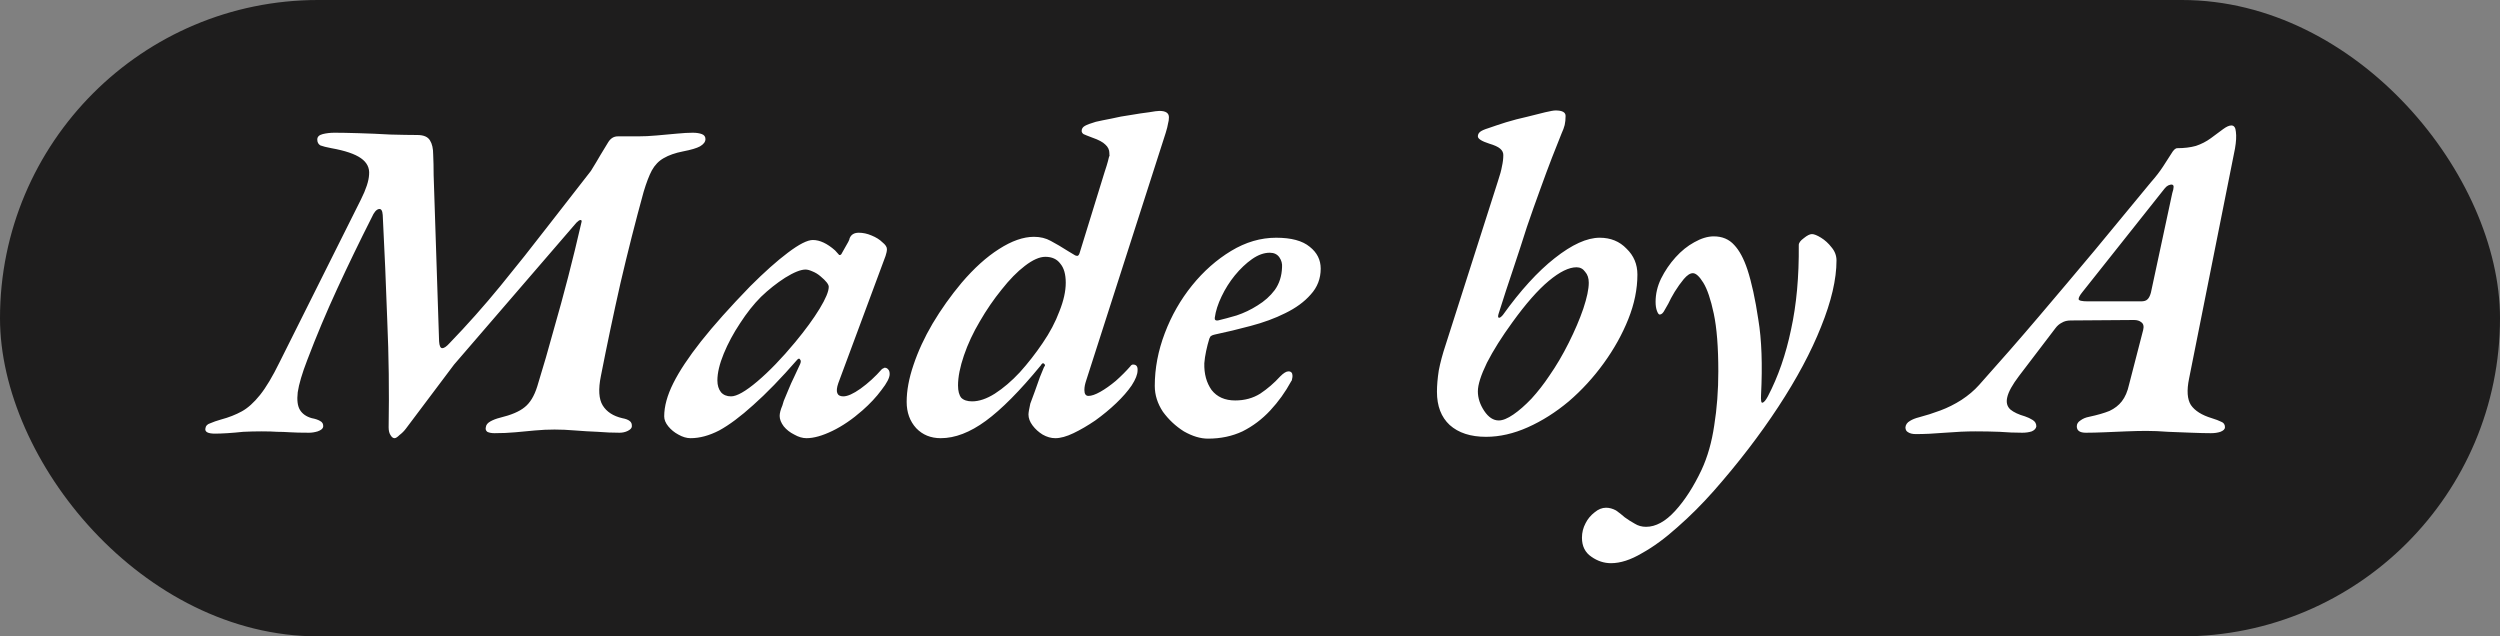
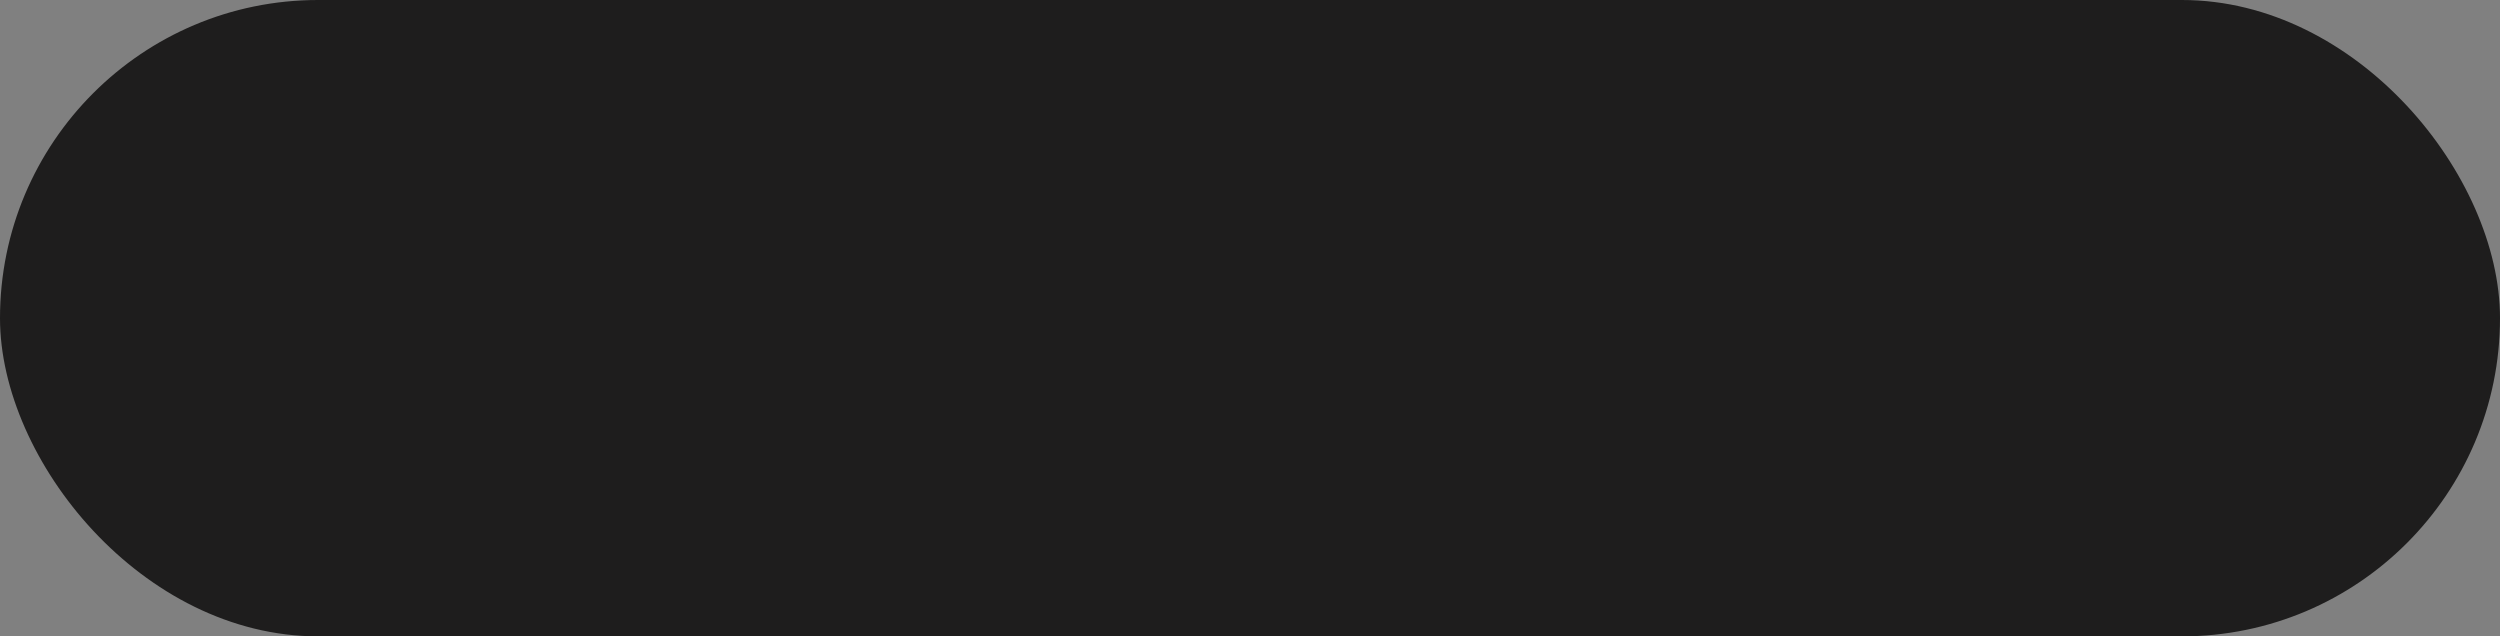
<svg xmlns="http://www.w3.org/2000/svg" width="110" height="28" viewBox="0 0 110 28" fill="none">
  <rect x="0" y="0" width="110" height="28" fill="#808080" stroke="none" />
  <rect width="110" height="28" rx="14" fill="#1E1D1D" />
-   <path d="M17.36 19.28C17.293 19.28 17.233 19.233 17.18 19.14C17.127 19.06 17.1 18.947 17.1 18.8C17.127 17.213 17.107 15.653 17.04 14.12C16.987 12.573 16.92 11.02 16.84 9.46C16.827 9.26 16.767 9.173 16.66 9.2C16.553 9.227 16.453 9.347 16.36 9.56C15.827 10.613 15.32 11.66 14.84 12.7C14.36 13.74 13.92 14.787 13.52 15.84C13.293 16.427 13.153 16.9 13.1 17.26C13.06 17.607 13.093 17.867 13.2 18.04C13.307 18.213 13.48 18.333 13.72 18.4C13.867 18.427 13.987 18.467 14.08 18.52C14.187 18.573 14.233 18.66 14.22 18.78C14.207 18.86 14.127 18.927 13.98 18.98C13.847 19.02 13.72 19.04 13.6 19.04C13.24 19.04 12.96 19.033 12.76 19.02C12.56 19.007 12.373 19 12.2 19C12.027 18.987 11.793 18.98 11.5 18.98C11.233 18.98 10.967 18.987 10.7 19C10.447 19.027 10.213 19.047 10 19.06C9.787 19.073 9.607 19.08 9.46 19.08C9.14 19.08 9 19 9.04 18.84C9.053 18.733 9.127 18.66 9.26 18.62C9.38 18.567 9.533 18.513 9.72 18.46C10.067 18.367 10.373 18.247 10.64 18.1C10.907 17.953 11.173 17.713 11.44 17.38C11.707 17.047 11.993 16.567 12.3 15.94L15.88 8.78C16.107 8.327 16.227 7.96 16.24 7.68C16.267 7.387 16.147 7.147 15.88 6.96C15.613 6.773 15.18 6.627 14.58 6.52C14.367 6.48 14.207 6.44 14.1 6.4C14.007 6.347 13.96 6.26 13.96 6.14C13.96 6.02 14.04 5.94 14.2 5.9C14.36 5.86 14.533 5.84 14.72 5.84C14.987 5.84 15.34 5.847 15.78 5.86C16.233 5.873 16.7 5.893 17.18 5.92C17.66 5.933 18.053 5.94 18.36 5.94C18.64 5.94 18.827 6.02 18.92 6.18C19.013 6.327 19.06 6.533 19.06 6.8C19.073 7.067 19.08 7.367 19.08 7.7L19.32 15.02C19.333 15.22 19.38 15.32 19.46 15.32C19.54 15.32 19.647 15.247 19.78 15.1C20.553 14.3 21.3 13.46 22.02 12.58C22.74 11.7 23.433 10.827 24.1 9.96C24.78 9.093 25.413 8.28 26 7.52C26.173 7.24 26.313 7.007 26.42 6.82C26.54 6.62 26.653 6.433 26.76 6.26C26.867 6.087 27.007 6 27.18 6H28.06C28.327 6 28.607 5.987 28.9 5.96C29.207 5.933 29.5 5.907 29.78 5.88C30.06 5.853 30.293 5.84 30.48 5.84C30.64 5.84 30.773 5.86 30.88 5.9C30.987 5.94 31.04 6.013 31.04 6.12C31.04 6.24 30.96 6.347 30.8 6.44C30.653 6.52 30.407 6.593 30.06 6.66C29.713 6.727 29.427 6.827 29.2 6.96C28.987 7.08 28.813 7.26 28.68 7.5C28.56 7.727 28.44 8.04 28.32 8.44C27.96 9.747 27.62 11.087 27.3 12.46C26.993 13.82 26.707 15.18 26.44 16.54C26.32 17.127 26.347 17.56 26.52 17.84C26.693 18.12 26.98 18.307 27.38 18.4C27.527 18.427 27.633 18.467 27.7 18.52C27.78 18.573 27.813 18.66 27.8 18.78C27.787 18.847 27.727 18.907 27.62 18.96C27.513 19.013 27.393 19.04 27.26 19.04C26.953 19.04 26.633 19.027 26.3 19C25.967 18.987 25.633 18.967 25.3 18.94C24.98 18.913 24.68 18.9 24.4 18.9C24.12 18.9 23.833 18.913 23.54 18.94C23.26 18.967 22.973 18.993 22.68 19.02C22.387 19.047 22.08 19.06 21.76 19.06C21.627 19.06 21.52 19.04 21.44 19C21.373 18.947 21.353 18.873 21.38 18.78C21.393 18.687 21.46 18.607 21.58 18.54C21.7 18.473 21.84 18.42 22 18.38C22.493 18.26 22.853 18.107 23.08 17.92C23.32 17.733 23.507 17.427 23.64 17C23.907 16.133 24.147 15.307 24.36 14.52C24.587 13.733 24.8 12.953 25 12.18C25.2 11.407 25.393 10.613 25.58 9.8C25.607 9.72 25.593 9.68 25.54 9.68C25.5 9.68 25.44 9.72 25.36 9.8L19.98 16.04L17.86 18.86C17.78 18.967 17.687 19.06 17.58 19.14C17.487 19.233 17.413 19.28 17.36 19.28ZM30.385 19.28C30.212 19.28 30.032 19.227 29.845 19.12C29.672 19.027 29.525 18.907 29.405 18.76C29.285 18.613 29.225 18.467 29.225 18.32C29.225 17.88 29.358 17.393 29.625 16.86C29.892 16.327 30.299 15.713 30.845 15.02C31.405 14.313 32.125 13.507 33.005 12.6C33.632 11.973 34.185 11.48 34.665 11.12C35.158 10.747 35.525 10.56 35.765 10.56C36.072 10.56 36.398 10.713 36.745 11.02C36.865 11.153 36.925 11.22 36.925 11.22C36.925 11.22 36.932 11.22 36.945 11.22C36.972 11.22 36.992 11.213 37.005 11.2C37.019 11.187 37.038 11.153 37.065 11.1C37.199 10.86 37.285 10.707 37.325 10.64C37.365 10.56 37.385 10.507 37.385 10.48C37.452 10.32 37.585 10.24 37.785 10.24C37.972 10.24 38.158 10.28 38.345 10.36C38.545 10.44 38.705 10.54 38.825 10.66C38.959 10.767 39.025 10.867 39.025 10.96C39.025 11.04 39.005 11.14 38.965 11.26L36.885 16.86C36.752 17.247 36.825 17.44 37.105 17.44C37.292 17.44 37.545 17.327 37.865 17.1C38.199 16.86 38.512 16.573 38.805 16.24C38.845 16.213 38.872 16.2 38.885 16.2C38.898 16.187 38.912 16.18 38.925 16.18C38.992 16.18 39.045 16.207 39.085 16.26C39.125 16.3 39.145 16.367 39.145 16.46C39.145 16.62 39.025 16.853 38.785 17.16C38.559 17.467 38.279 17.767 37.945 18.06C37.505 18.447 37.065 18.747 36.625 18.96C36.185 19.173 35.805 19.28 35.485 19.28C35.312 19.28 35.132 19.227 34.945 19.12C34.758 19.027 34.605 18.907 34.485 18.76C34.365 18.6 34.305 18.447 34.305 18.3C34.305 18.18 34.345 18.027 34.425 17.84C34.425 17.827 34.445 17.76 34.485 17.64C34.538 17.507 34.605 17.347 34.685 17.16C34.765 16.96 34.852 16.767 34.945 16.58C35.038 16.38 35.125 16.193 35.205 16.02C35.245 15.927 35.245 15.86 35.205 15.82C35.178 15.767 35.139 15.767 35.085 15.82C34.365 16.647 33.718 17.313 33.145 17.82C32.585 18.327 32.085 18.7 31.645 18.94C31.205 19.167 30.785 19.28 30.385 19.28ZM32.165 17.44C32.419 17.44 32.805 17.22 33.325 16.78C33.845 16.34 34.398 15.767 34.985 15.06C35.438 14.513 35.798 14.02 36.065 13.58C36.332 13.14 36.465 12.82 36.465 12.62C36.465 12.513 36.345 12.36 36.105 12.16C35.998 12.067 35.879 11.993 35.745 11.94C35.625 11.887 35.525 11.86 35.445 11.86C35.232 11.86 34.932 11.98 34.545 12.22C34.172 12.46 33.819 12.74 33.485 13.06C33.165 13.38 32.858 13.767 32.565 14.22C32.272 14.66 32.032 15.107 31.845 15.56C31.659 16.013 31.565 16.407 31.565 16.74C31.565 16.953 31.619 17.127 31.725 17.26C31.832 17.38 31.979 17.44 32.165 17.44ZM41.393 19.28C40.953 19.28 40.593 19.133 40.313 18.84C40.033 18.533 39.893 18.147 39.893 17.68C39.893 17.187 39.993 16.647 40.193 16.06C40.393 15.46 40.673 14.853 41.033 14.24C41.406 13.613 41.833 13.013 42.313 12.44C42.86 11.8 43.406 11.307 43.953 10.96C44.513 10.6 45.026 10.42 45.493 10.42C45.773 10.42 46.02 10.48 46.233 10.6C46.46 10.72 46.72 10.873 47.013 11.06C47.173 11.153 47.273 11.213 47.313 11.24C47.353 11.253 47.38 11.26 47.393 11.26C47.446 11.26 47.486 11.207 47.513 11.1L48.593 7.6C48.673 7.36 48.726 7.187 48.753 7.08C48.78 6.96 48.8 6.887 48.813 6.86C48.826 6.833 48.826 6.813 48.813 6.8C48.813 6.787 48.813 6.767 48.813 6.74C48.813 6.593 48.753 6.467 48.633 6.36C48.526 6.253 48.34 6.153 48.073 6.06C47.86 5.98 47.726 5.927 47.673 5.9C47.62 5.86 47.593 5.813 47.593 5.76C47.593 5.667 47.64 5.593 47.733 5.54C47.826 5.487 47.986 5.427 48.213 5.36C48.386 5.32 48.613 5.273 48.893 5.22C49.173 5.153 49.46 5.1 49.753 5.06C50.06 5.007 50.326 4.967 50.553 4.94C50.78 4.9 50.933 4.88 51.013 4.88C51.293 4.88 51.433 4.973 51.433 5.16C51.433 5.253 51.42 5.347 51.393 5.44C51.38 5.533 51.346 5.667 51.293 5.84L47.793 16.74C47.766 16.82 47.746 16.893 47.733 16.96C47.72 17.027 47.713 17.093 47.713 17.16C47.713 17.333 47.773 17.42 47.893 17.42C48.026 17.42 48.2 17.36 48.413 17.24C48.626 17.12 48.853 16.96 49.093 16.76C49.333 16.547 49.546 16.333 49.733 16.12C49.76 16.08 49.78 16.06 49.793 16.06C49.806 16.047 49.826 16.04 49.853 16.04C50 16.04 50.066 16.127 50.053 16.3C50.053 16.473 49.966 16.693 49.793 16.96C49.62 17.213 49.393 17.473 49.113 17.74C48.833 18.007 48.526 18.26 48.193 18.5C47.86 18.727 47.54 18.913 47.233 19.06C46.926 19.207 46.66 19.28 46.433 19.28C46.246 19.28 46.06 19.227 45.873 19.12C45.7 19.013 45.553 18.88 45.433 18.72C45.313 18.56 45.253 18.4 45.253 18.24C45.253 18.16 45.28 18 45.333 17.76C45.386 17.613 45.453 17.433 45.533 17.22C45.613 17.007 45.686 16.8 45.753 16.6C45.833 16.4 45.893 16.253 45.933 16.16C45.986 16.067 45.993 16.08 45.953 16.2C45.993 16.093 45.986 16.027 45.933 16C45.893 15.96 45.846 15.987 45.793 16.08C44.873 17.2 44.066 18.013 43.373 18.52C42.68 19.027 42.02 19.28 41.393 19.28ZM42.773 17.66C43.08 17.66 43.413 17.547 43.773 17.32C44.146 17.08 44.513 16.767 44.873 16.38C45.233 15.98 45.566 15.553 45.873 15.1C46.193 14.633 46.44 14.167 46.613 13.7C46.8 13.233 46.893 12.813 46.893 12.44C46.893 12.067 46.813 11.787 46.653 11.6C46.506 11.4 46.286 11.3 45.993 11.3C45.74 11.3 45.44 11.433 45.093 11.7C44.76 11.953 44.42 12.3 44.073 12.74C43.726 13.167 43.406 13.633 43.113 14.14C42.82 14.633 42.586 15.133 42.413 15.64C42.24 16.147 42.153 16.587 42.153 16.96C42.153 17.2 42.2 17.38 42.293 17.5C42.4 17.607 42.56 17.66 42.773 17.66ZM53.151 19.3C52.817 19.3 52.464 19.193 52.09 18.98C51.73 18.753 51.424 18.467 51.17 18.12C50.931 17.76 50.81 17.38 50.81 16.98C50.81 16.207 50.957 15.433 51.251 14.66C51.544 13.887 51.944 13.187 52.45 12.56C52.957 11.933 53.531 11.427 54.17 11.04C54.81 10.653 55.471 10.46 56.151 10.46C56.817 10.46 57.31 10.593 57.63 10.86C57.95 11.113 58.111 11.433 58.111 11.82C58.111 12.26 57.964 12.64 57.67 12.96C57.391 13.28 57.017 13.553 56.55 13.78C56.097 14.007 55.59 14.193 55.031 14.34C54.484 14.487 53.957 14.613 53.45 14.72C53.384 14.733 53.331 14.753 53.291 14.78C53.264 14.793 53.237 14.833 53.211 14.9C53.157 15.073 53.111 15.253 53.071 15.44C53.031 15.627 53.004 15.807 52.99 15.98C52.977 16.447 53.084 16.84 53.31 17.16C53.55 17.467 53.897 17.62 54.35 17.62C54.764 17.62 55.13 17.52 55.45 17.32C55.77 17.107 56.064 16.853 56.331 16.56C56.477 16.413 56.597 16.34 56.691 16.34C56.81 16.34 56.87 16.407 56.87 16.54C56.87 16.58 56.864 16.627 56.85 16.68C56.85 16.72 56.837 16.753 56.81 16.78C56.557 17.247 56.251 17.673 55.891 18.06C55.531 18.447 55.124 18.753 54.67 18.98C54.217 19.193 53.711 19.3 53.151 19.3ZM53.59 14.1C53.817 14.047 54.09 13.973 54.41 13.88C54.73 13.773 55.037 13.627 55.331 13.44C55.637 13.253 55.891 13.027 56.09 12.76C56.291 12.48 56.397 12.147 56.41 11.76C56.424 11.6 56.384 11.453 56.291 11.32C56.197 11.187 56.057 11.12 55.87 11.12C55.617 11.12 55.357 11.213 55.09 11.4C54.824 11.587 54.571 11.827 54.331 12.12C54.104 12.4 53.91 12.707 53.751 13.04C53.59 13.373 53.49 13.687 53.45 13.98C53.437 14.073 53.484 14.113 53.59 14.1ZM65.386 19.22C64.706 19.22 64.173 19.047 63.786 18.7C63.413 18.353 63.226 17.867 63.226 17.24C63.226 16.96 63.253 16.647 63.306 16.3C63.373 15.953 63.473 15.58 63.606 15.18L65.906 7.98C66 7.7 66.06 7.48 66.086 7.32C66.126 7.147 66.146 6.98 66.146 6.82C66.146 6.713 66.1 6.62 66.006 6.54C65.913 6.46 65.753 6.387 65.526 6.32C65.193 6.213 65.026 6.107 65.026 6C65.026 5.92 65.06 5.853 65.126 5.8C65.193 5.747 65.313 5.693 65.486 5.64C65.713 5.56 65.973 5.473 66.266 5.38C66.573 5.287 66.88 5.207 67.186 5.14C67.493 5.06 67.76 4.993 67.986 4.94C68.213 4.887 68.366 4.86 68.446 4.86C68.74 4.86 68.886 4.94 68.886 5.1C68.886 5.247 68.873 5.38 68.846 5.5C68.82 5.607 68.773 5.733 68.706 5.88C68.586 6.173 68.446 6.527 68.286 6.94C68.126 7.353 67.953 7.82 67.766 8.34C67.58 8.847 67.386 9.393 67.186 9.98C67 10.567 66.8 11.18 66.586 11.82C66.373 12.447 66.16 13.1 65.946 13.78C65.906 13.9 65.906 13.967 65.946 13.98C65.986 13.993 66.046 13.953 66.126 13.86C66.9 12.78 67.66 11.947 68.406 11.36C69.166 10.76 69.826 10.46 70.386 10.46C70.866 10.46 71.26 10.62 71.566 10.94C71.886 11.247 72.046 11.627 72.046 12.08C72.046 12.72 71.913 13.373 71.646 14.04C71.38 14.707 71.02 15.353 70.566 15.98C70.113 16.607 69.6 17.167 69.026 17.66C68.453 18.14 67.853 18.52 67.226 18.8C66.6 19.08 65.986 19.22 65.386 19.22ZM65.946 18.5C66.12 18.5 66.333 18.413 66.586 18.24C66.84 18.067 67.106 17.833 67.386 17.54C67.666 17.233 67.926 16.9 68.166 16.54C68.473 16.1 68.76 15.613 69.026 15.08C69.293 14.547 69.506 14.047 69.666 13.58C69.826 13.1 69.906 12.72 69.906 12.44C69.906 12.24 69.853 12.08 69.746 11.96C69.653 11.827 69.526 11.76 69.366 11.76C69.033 11.76 68.626 11.96 68.146 12.36C67.666 12.76 67.133 13.367 66.546 14.18C66.08 14.82 65.706 15.413 65.426 15.96C65.16 16.507 65.026 16.927 65.026 17.22C65.026 17.513 65.12 17.8 65.306 18.08C65.493 18.36 65.706 18.5 65.946 18.5ZM70.886 24.78C70.579 24.78 70.293 24.687 70.026 24.5C69.746 24.313 69.606 24.033 69.606 23.66C69.606 23.433 69.659 23.22 69.766 23.02C69.859 22.833 69.993 22.673 70.166 22.54C70.326 22.407 70.493 22.34 70.666 22.34C70.813 22.34 70.959 22.38 71.106 22.46C71.239 22.553 71.366 22.653 71.486 22.76C71.633 22.867 71.779 22.96 71.926 23.04C72.073 23.133 72.239 23.18 72.426 23.18C72.853 23.18 73.279 22.947 73.706 22.48C74.133 22.013 74.519 21.413 74.866 20.68C75.133 20.107 75.319 19.453 75.426 18.72C75.546 17.973 75.606 17.18 75.606 16.34C75.606 15.273 75.539 14.427 75.406 13.8C75.273 13.173 75.119 12.72 74.946 12.44C74.773 12.16 74.619 12.02 74.486 12.02C74.366 12.02 74.233 12.107 74.086 12.28C73.953 12.44 73.819 12.627 73.686 12.84C73.566 13.04 73.473 13.213 73.406 13.36C73.379 13.413 73.326 13.507 73.246 13.64C73.179 13.773 73.106 13.84 73.026 13.84C72.986 13.84 72.946 13.787 72.906 13.68C72.866 13.573 72.846 13.44 72.846 13.28C72.846 12.933 72.926 12.593 73.086 12.26C73.259 11.913 73.473 11.6 73.726 11.32C73.979 11.04 74.253 10.82 74.546 10.66C74.853 10.487 75.139 10.4 75.406 10.4C75.779 10.4 76.079 10.527 76.306 10.78C76.533 11.02 76.726 11.38 76.886 11.86C77.073 12.433 77.233 13.167 77.366 14.06C77.513 14.94 77.553 16.047 77.486 17.38C77.473 17.62 77.493 17.733 77.546 17.72C77.613 17.707 77.693 17.613 77.786 17.44C78.239 16.573 78.579 15.593 78.806 14.5C79.046 13.407 79.159 12.167 79.146 10.78C79.146 10.687 79.219 10.587 79.366 10.48C79.513 10.36 79.633 10.3 79.726 10.3C79.819 10.3 79.953 10.353 80.126 10.46C80.299 10.567 80.453 10.707 80.586 10.88C80.733 11.053 80.806 11.247 80.806 11.46C80.806 12.287 80.579 13.26 80.126 14.38C79.686 15.487 79.059 16.66 78.246 17.9C77.433 19.14 76.486 20.373 75.406 21.6C74.899 22.173 74.373 22.7 73.826 23.18C73.279 23.673 72.753 24.06 72.246 24.34C71.753 24.633 71.299 24.78 70.886 24.78ZM84.299 19.1C84.152 19.1 84.039 19.073 83.959 19.02C83.879 18.98 83.839 18.907 83.839 18.8C83.852 18.68 83.919 18.587 84.039 18.52C84.145 18.453 84.279 18.4 84.439 18.36C84.745 18.28 85.059 18.18 85.379 18.06C85.699 17.94 86.005 17.787 86.299 17.6C86.605 17.4 86.865 17.18 87.079 16.94C87.999 15.913 88.872 14.913 89.699 13.94C90.539 12.953 91.365 11.973 92.179 11C92.992 10.013 93.812 9.02 94.639 8.02C94.852 7.78 95.032 7.547 95.179 7.32C95.325 7.093 95.445 6.907 95.539 6.76C95.632 6.6 95.719 6.52 95.799 6.52C96.105 6.52 96.379 6.487 96.619 6.42C96.859 6.34 97.079 6.227 97.279 6.08C97.492 5.92 97.672 5.787 97.819 5.68C97.965 5.573 98.085 5.52 98.179 5.52C98.299 5.52 98.365 5.613 98.379 5.8C98.405 5.987 98.392 6.233 98.339 6.54L96.319 16.66C96.212 17.18 96.239 17.567 96.399 17.82C96.572 18.073 96.879 18.267 97.319 18.4C97.492 18.453 97.632 18.507 97.739 18.56C97.845 18.6 97.899 18.68 97.899 18.8C97.899 18.88 97.832 18.947 97.699 19C97.579 19.04 97.439 19.06 97.279 19.06C97.052 19.06 96.772 19.053 96.439 19.04C96.105 19.027 95.759 19.013 95.399 19C95.052 18.973 94.732 18.96 94.439 18.96C94.185 18.96 93.892 18.967 93.559 18.98C93.239 18.993 92.919 19.007 92.599 19.02C92.292 19.033 92.019 19.04 91.779 19.04C91.512 19.04 91.379 18.947 91.379 18.76C91.379 18.653 91.432 18.567 91.539 18.5C91.645 18.42 91.772 18.367 91.919 18.34C92.292 18.26 92.592 18.173 92.819 18.08C93.045 17.973 93.225 17.833 93.359 17.66C93.505 17.473 93.612 17.227 93.679 16.92L94.299 14.52C94.339 14.36 94.312 14.247 94.219 14.18C94.139 14.113 94.032 14.08 93.899 14.08L91.119 14.1C90.959 14.1 90.825 14.133 90.719 14.2C90.612 14.253 90.519 14.333 90.439 14.44L88.839 16.54C88.545 16.927 88.372 17.24 88.319 17.48C88.265 17.707 88.312 17.887 88.459 18.02C88.605 18.14 88.819 18.24 89.099 18.32C89.219 18.36 89.332 18.413 89.439 18.48C89.545 18.547 89.599 18.64 89.599 18.76C89.585 18.853 89.519 18.927 89.399 18.98C89.279 19.02 89.139 19.04 88.979 19.04C88.659 19.04 88.325 19.027 87.979 19C87.645 18.987 87.292 18.98 86.919 18.98C86.519 18.98 86.072 19 85.579 19.04C85.099 19.08 84.672 19.1 84.299 19.1ZM91.879 13.26H94.199C94.332 13.26 94.425 13.233 94.479 13.18C94.545 13.127 94.599 13.027 94.639 12.88L95.579 8.5C95.619 8.38 95.639 8.287 95.639 8.22C95.639 8.153 95.605 8.12 95.539 8.12C95.512 8.12 95.465 8.133 95.399 8.16C95.345 8.187 95.292 8.233 95.239 8.3L91.619 12.86C91.512 12.993 91.459 13.093 91.459 13.16C91.459 13.227 91.599 13.26 91.879 13.26Z" fill="white" />
</svg>